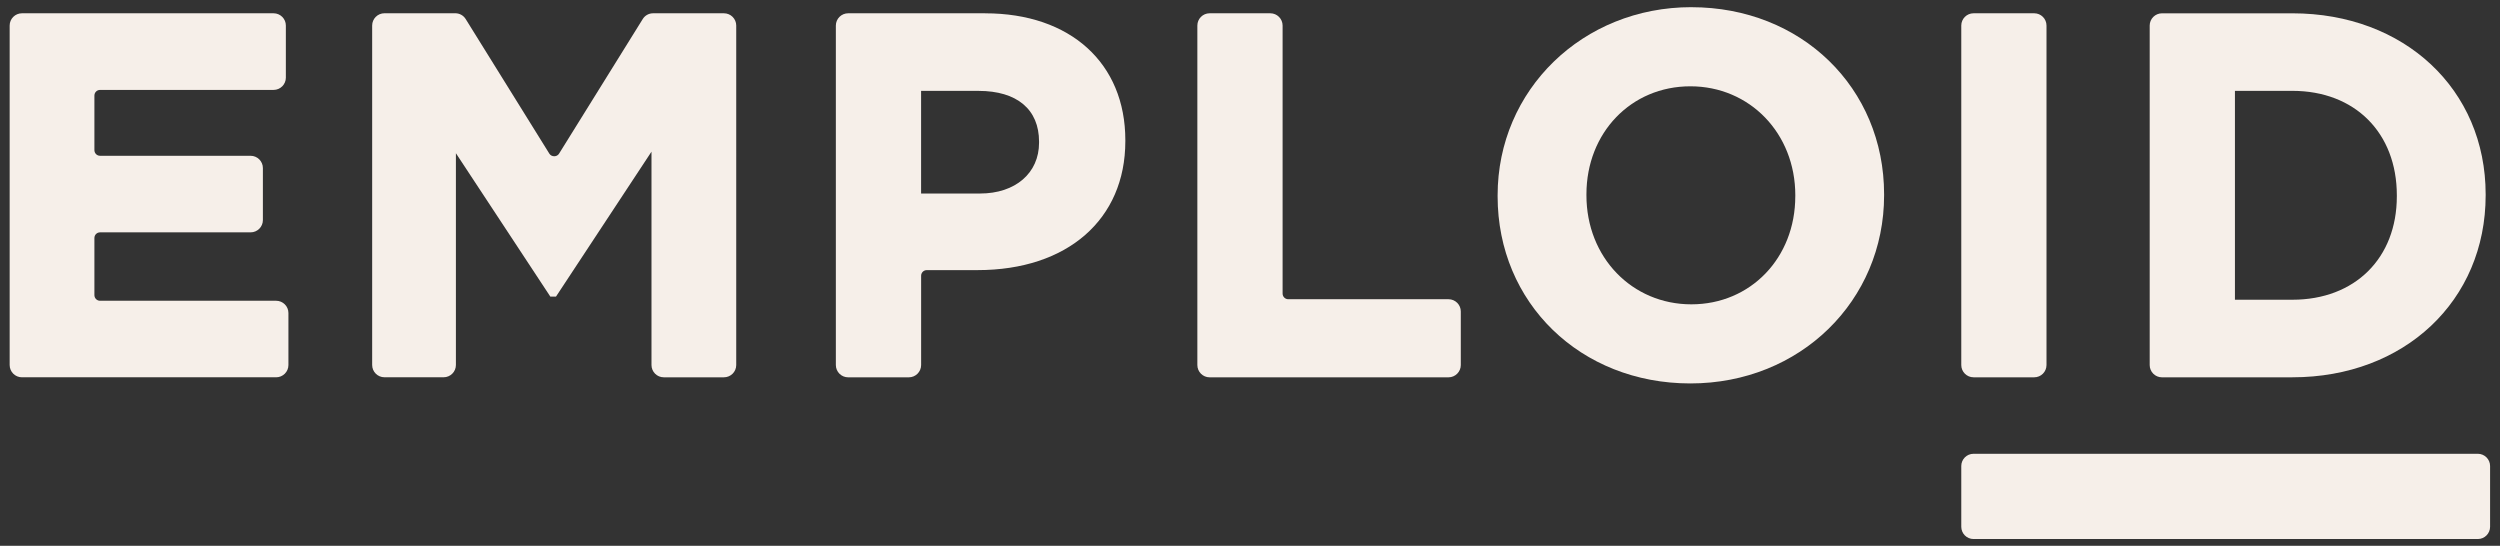
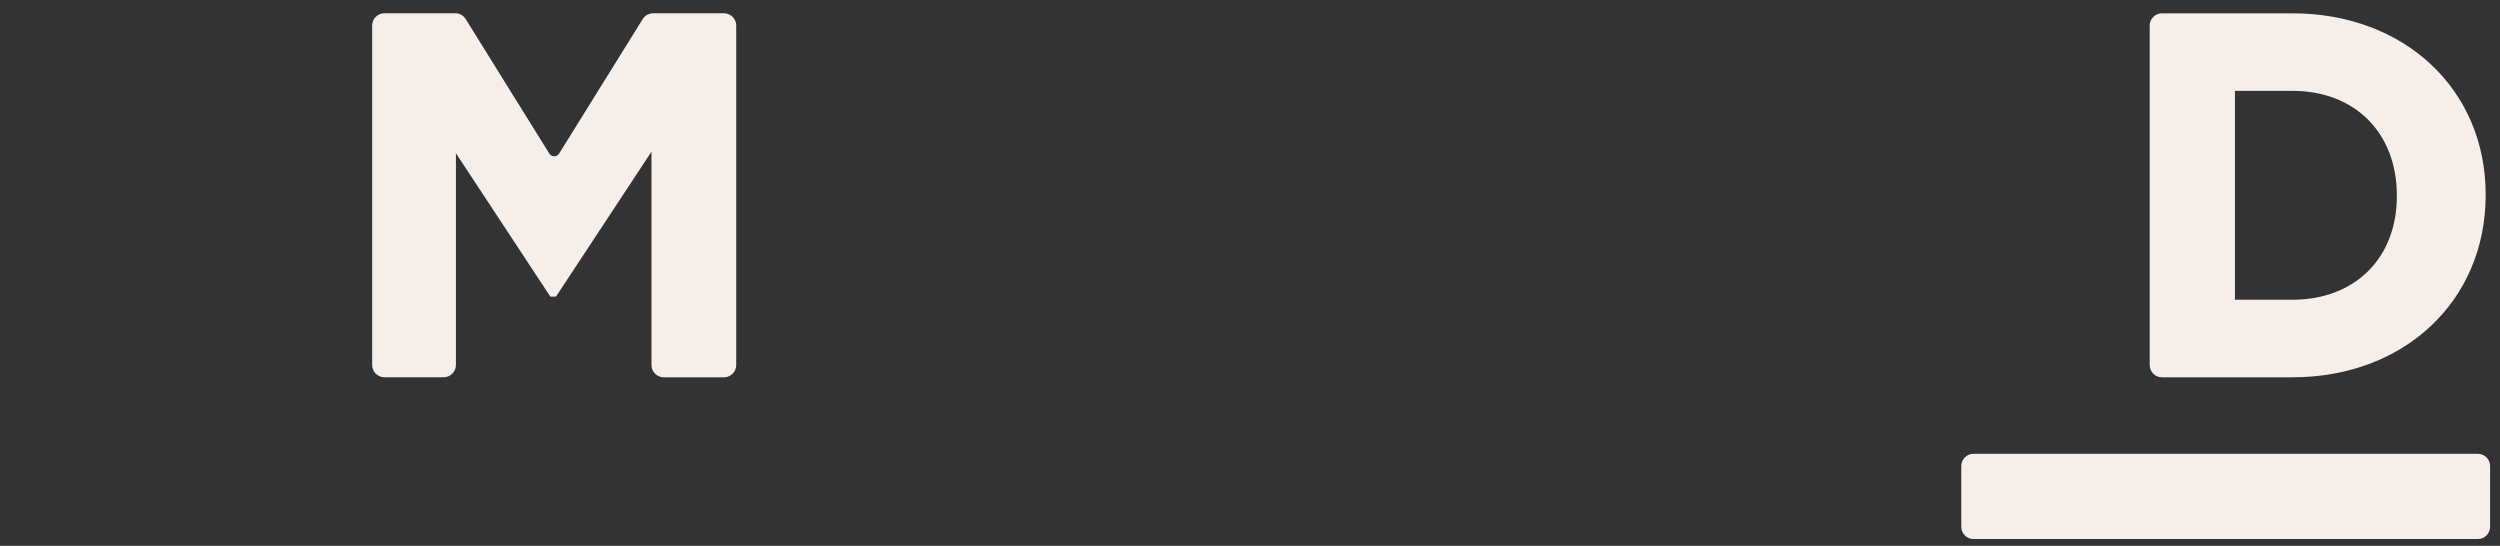
<svg xmlns="http://www.w3.org/2000/svg" id="Layer_1" viewBox="0 0 895.64 195.53">
  <rect x="0" y="0" width="895.64" height="195.53" fill="#333333" stroke="none" />
  <defs>
    <style>.cls-1{fill:#f6efe9;}</style>
  </defs>
-   <path class="cls-1" d="m98.93,107.75h-63.09c-1.12,0-2.02-.91-2.02-2.02v-20.47c0-1.12.91-2.02,2.02-2.02h53.94c2.43,0,4.4-1.97,4.4-4.39v-18.64c0-2.42-1.97-4.4-4.4-4.4h-53.94c-1.12,0-2.02-.91-2.02-2.02v-19.56c0-1.12.91-2.02,2.02-2.02h62.17c2.43,0,4.4-1.98,4.4-4.4V9.15c0-2.42-1.97-4.39-4.4-4.39H7.86c-2.43,0-4.4,1.97-4.4,4.39v121.63c0,2.42,1.97,4.39,4.4,4.39h91.07c2.42,0,4.4-1.97,4.4-4.39v-18.64c0-2.42-1.98-4.39-4.4-4.39" />
  <path class="cls-1" d="m259.36,4.76h-25.37c-1.53,0-2.93.77-3.73,2.07l-29.99,48.24c-.76,1.22-2.68,1.21-3.45,0l-29.99-48.25c-.81-1.3-2.2-2.07-3.73-2.07h-25.37c-2.43,0-4.4,1.97-4.4,4.39v121.63c0,2.42,1.97,4.39,4.4,4.39h21.2c2.42,0,4.4-1.97,4.4-4.39V54.89l33.84,51.38h2.01l34.22-51.93v76.44c0,2.42,1.97,4.39,4.39,4.39h21.57c2.42,0,4.4-1.97,4.4-4.39V9.15c0-2.42-1.98-4.39-4.4-4.39" />
-   <path class="cls-1" d="m352.95,4.76h-49.1c-2.43,0-4.4,1.98-4.4,4.4v121.62c0,2.42,1.97,4.4,4.4,4.4h21.75c2.43,0,4.4-1.98,4.4-4.4v-31.99c0-1.12.91-2.02,2.02-2.02h18.19c32.16,0,52.95-18.13,52.95-46.19v-.36c0-27.61-19.71-45.45-50.21-45.45m-1.83,64.57h-21.13v-36.78h20.58c13.78,0,21.68,6.63,21.68,18.2v.37c0,10.89-8.49,18.2-21.13,18.2" />
-   <path class="cls-1" d="m518.95,107.2h-57.42c-1.12,0-2.03-.91-2.03-2.02V9.16c0-2.42-1.97-4.4-4.4-4.4h-21.75c-2.43,0-4.39,1.98-4.39,4.4v121.62c0,2.42,1.96,4.4,4.39,4.4h85.59c2.42,0,4.4-1.98,4.4-4.4v-19.19c0-2.42-1.97-4.39-4.4-4.39" />
-   <path class="cls-1" d="m605.94,2.57c-38.92,0-69.41,29.6-69.41,67.4v.37c0,38.21,29.68,67.03,69.05,67.03s69.41-29.61,69.41-67.4v-.36c0-38.21-29.68-67.03-69.05-67.03m37.23,67.76c0,22.06-16.01,38.69-37.23,38.69s-37.59-16.79-37.59-39.06v-.36c0-22.06,16-38.69,37.23-38.69s37.6,16.79,37.6,39.06v.37h0Z" />
-   <path class="cls-1" d="m707.03,135.17h21.75c2.42,0,4.39-1.97,4.39-4.39V9.15c0-2.42-1.97-4.39-4.39-4.39h-21.75c-2.42,0-4.39,1.97-4.39,4.39v121.63c0,2.42,1.97,4.39,4.39,4.39" />
  <path class="cls-1" d="m774.54,135.17h46.73c40.11,0,69.23-27.42,69.23-65.2v-.36c0-37.57-29.11-64.84-69.23-64.84h-46.73c-2.43,0-4.4,1.97-4.4,4.39v121.63c0,2.42,1.97,4.39,4.4,4.39m84.14-64.84c0,22.16-15.03,37.04-37.41,37.04h-20.59V32.55h20.59c22.38,0,37.41,15.04,37.41,37.41v.37h0Z" />
  <path class="cls-1" d="m887.7,162.57h-180.67c-2.43,0-4.39,1.97-4.39,4.39v21.75c0,2.43,1.96,4.4,4.39,4.4h180.67c2.42,0,4.39-1.97,4.39-4.4v-21.75c0-2.42-1.97-4.39-4.39-4.39" />
</svg>